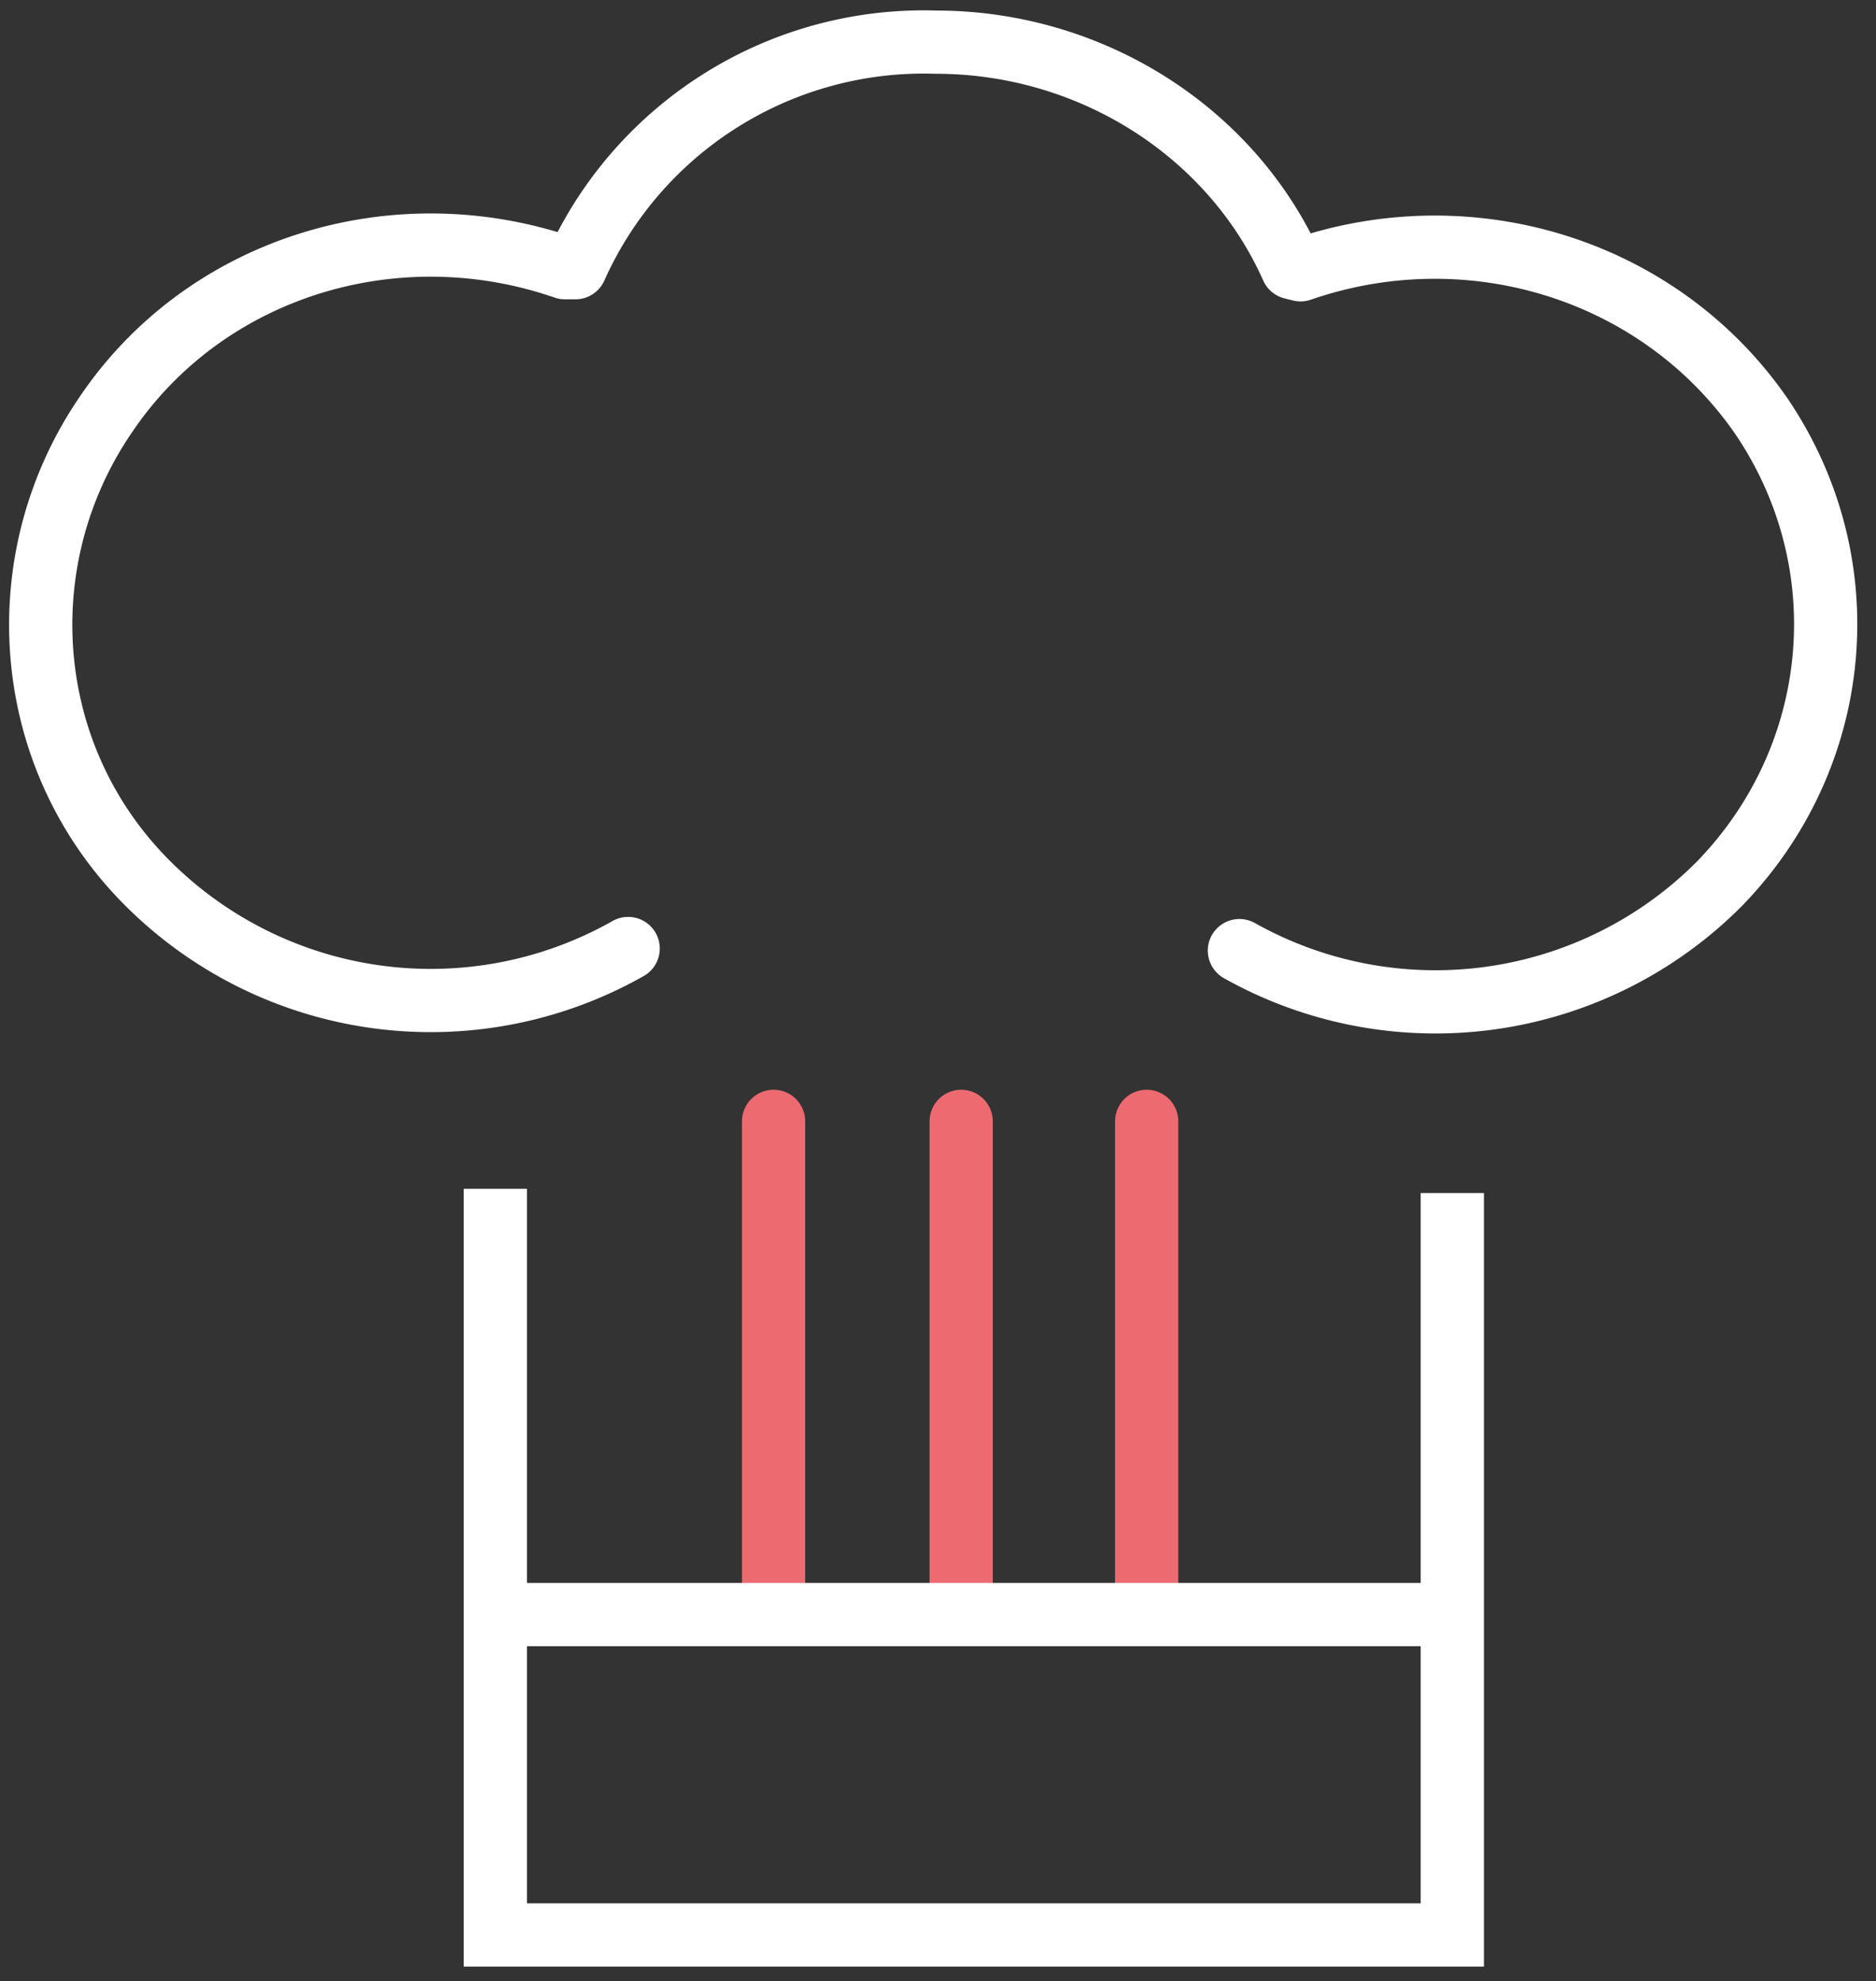
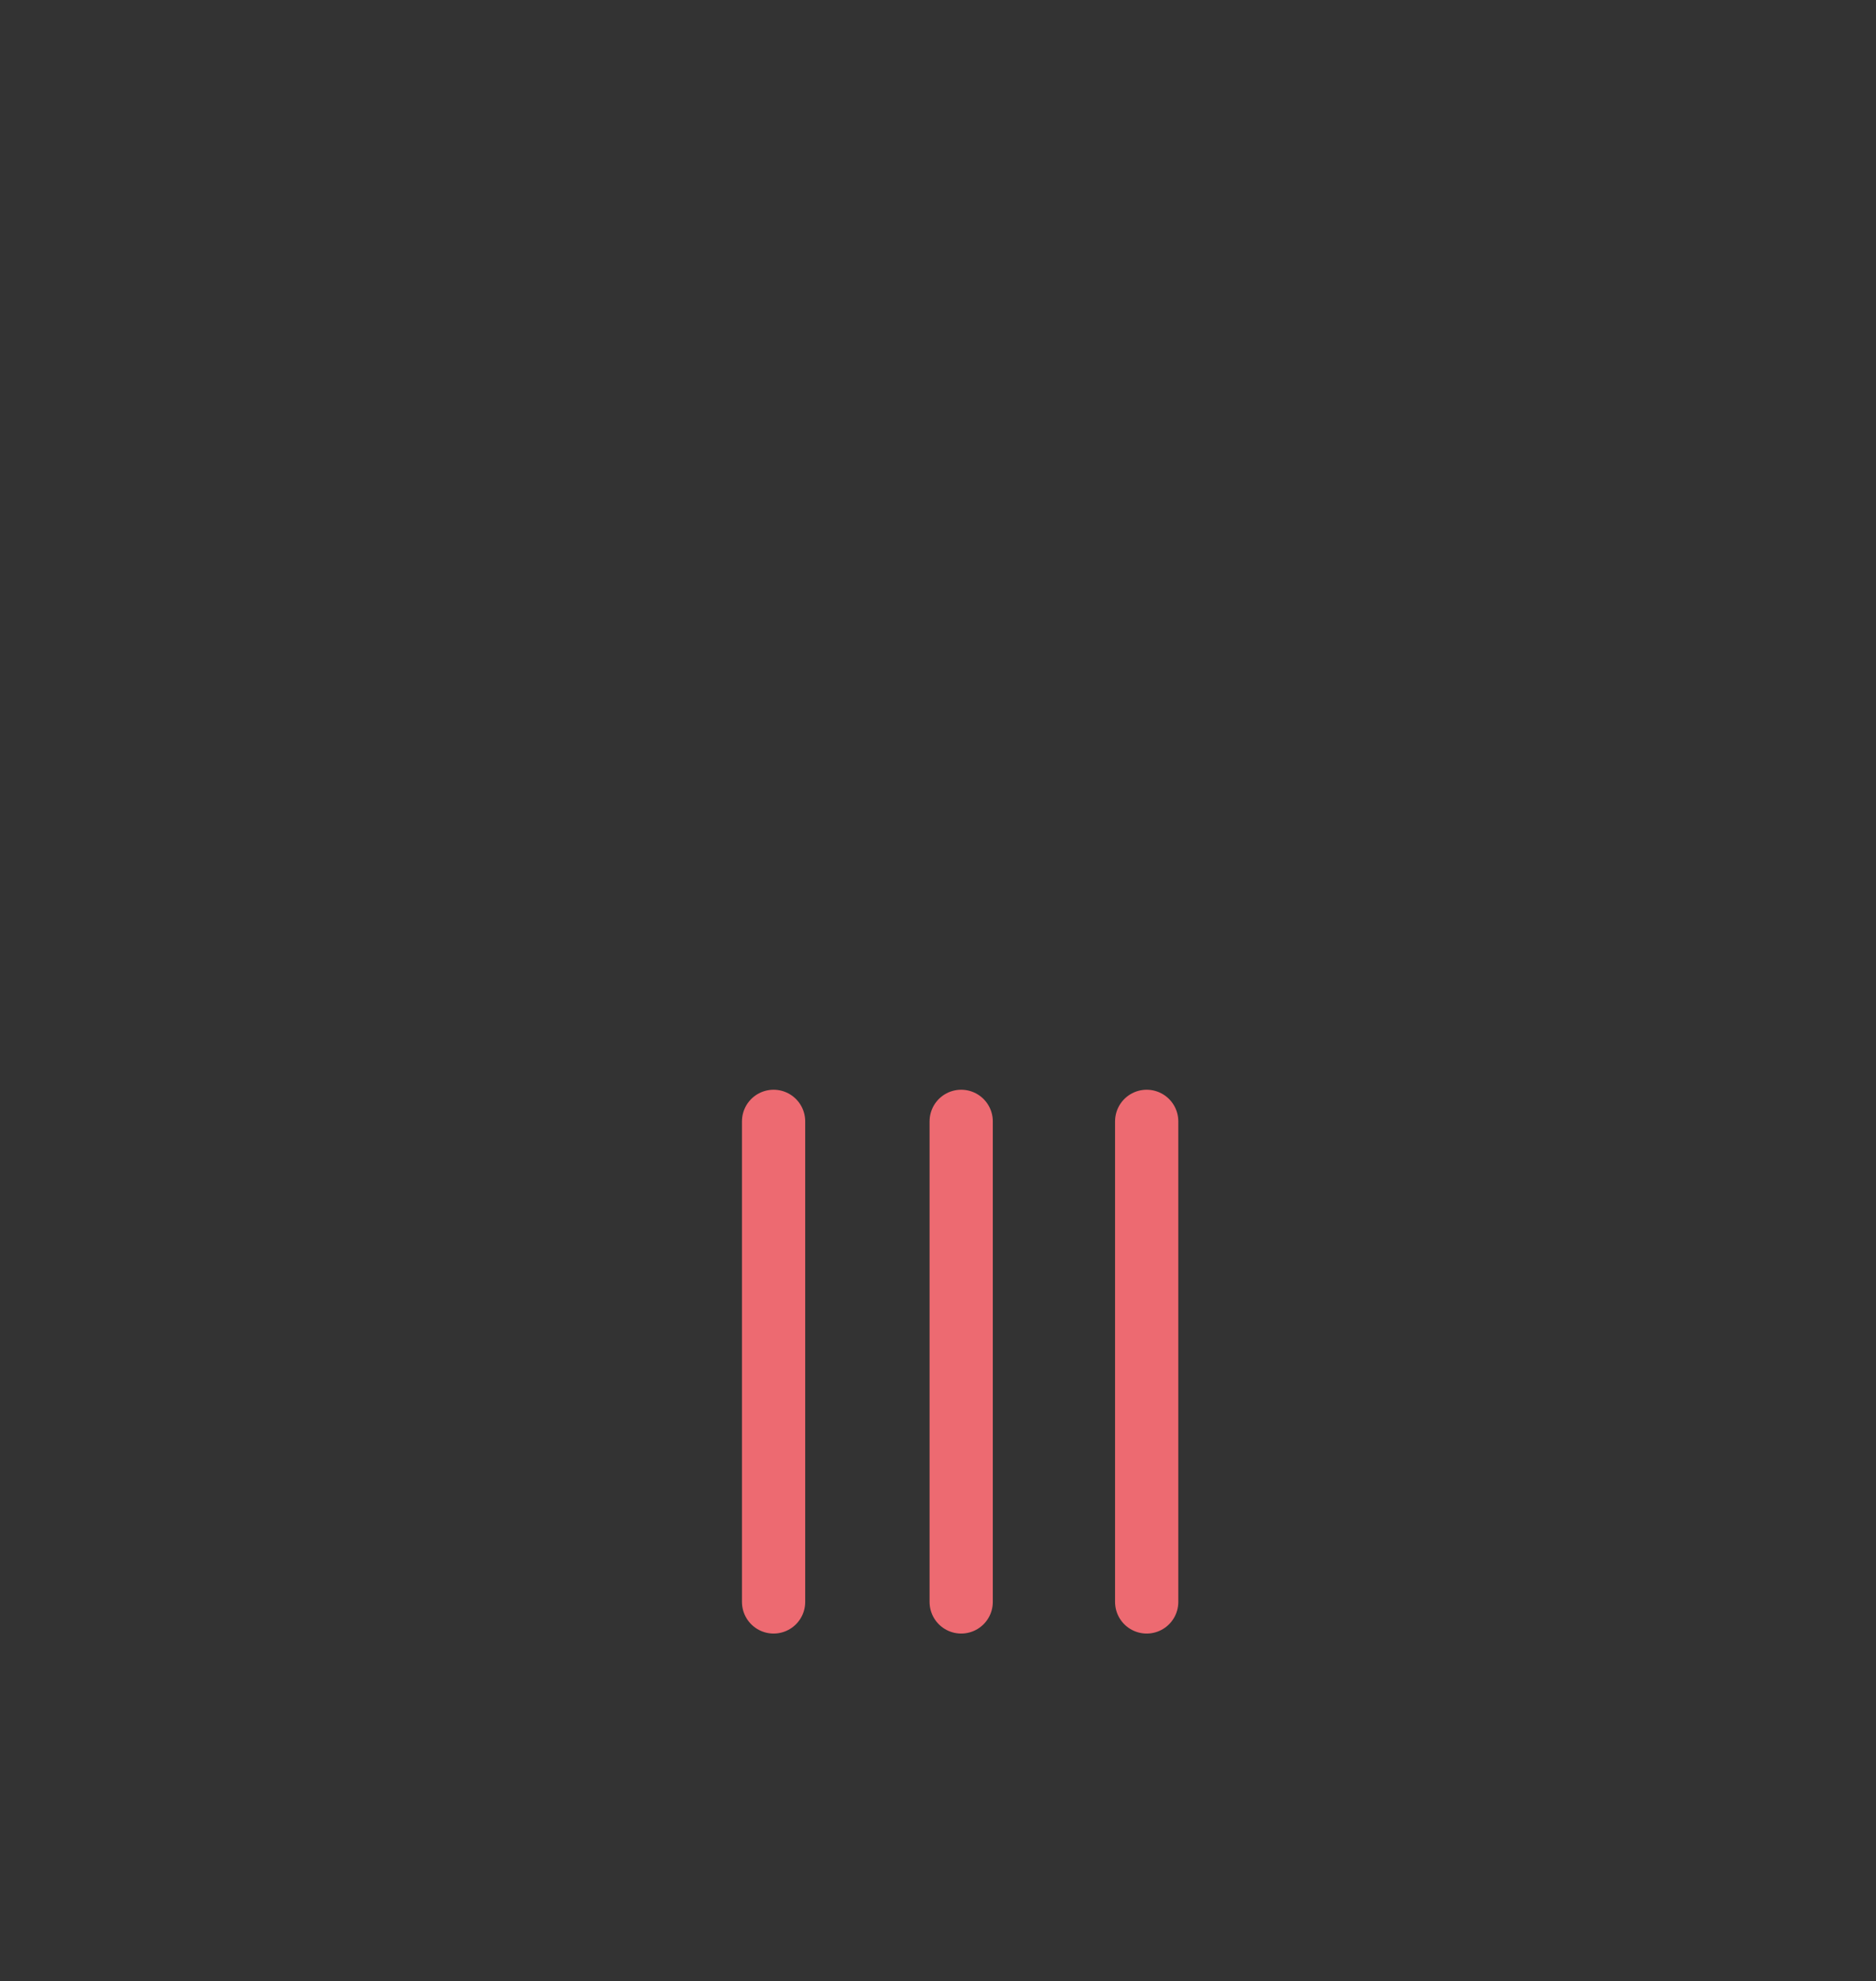
<svg xmlns="http://www.w3.org/2000/svg" viewBox="0 0 89 94">
  <rect x="0" y="0" width="89" height="94" fill="#333333" stroke="none" />
  <defs />
  <g fill="none" fill-rule="evenodd" stroke-width="3">
    <path stroke="#ED6A71" stroke-linecap="round" d="M36.7 76V53.2M45.6 76V53.2M54.4 76V53.2" />
-     <path stroke="#FFF" stroke-linecap="round" stroke-linejoin="round" d="M29.8 45a19 19 0 01-22.7-3C1 36 .3 26.6 5 19.7c4.7-7 13.7-9.8 21.8-7h.5A18.1 18.1 0 0144.4 2c7.3 0 14 4.2 16.9 10.7l.4.1c8.1-2.8 17.1 0 21.9 7 4.7 7 3.8 16.1-2 22.1a19 19 0 01-22.8 3.2" />
-     <path stroke="#FFF" d="M68.9 56.6v35.2H23.5V56.4M23.5 76.6h45.4" />
  </g>
</svg>